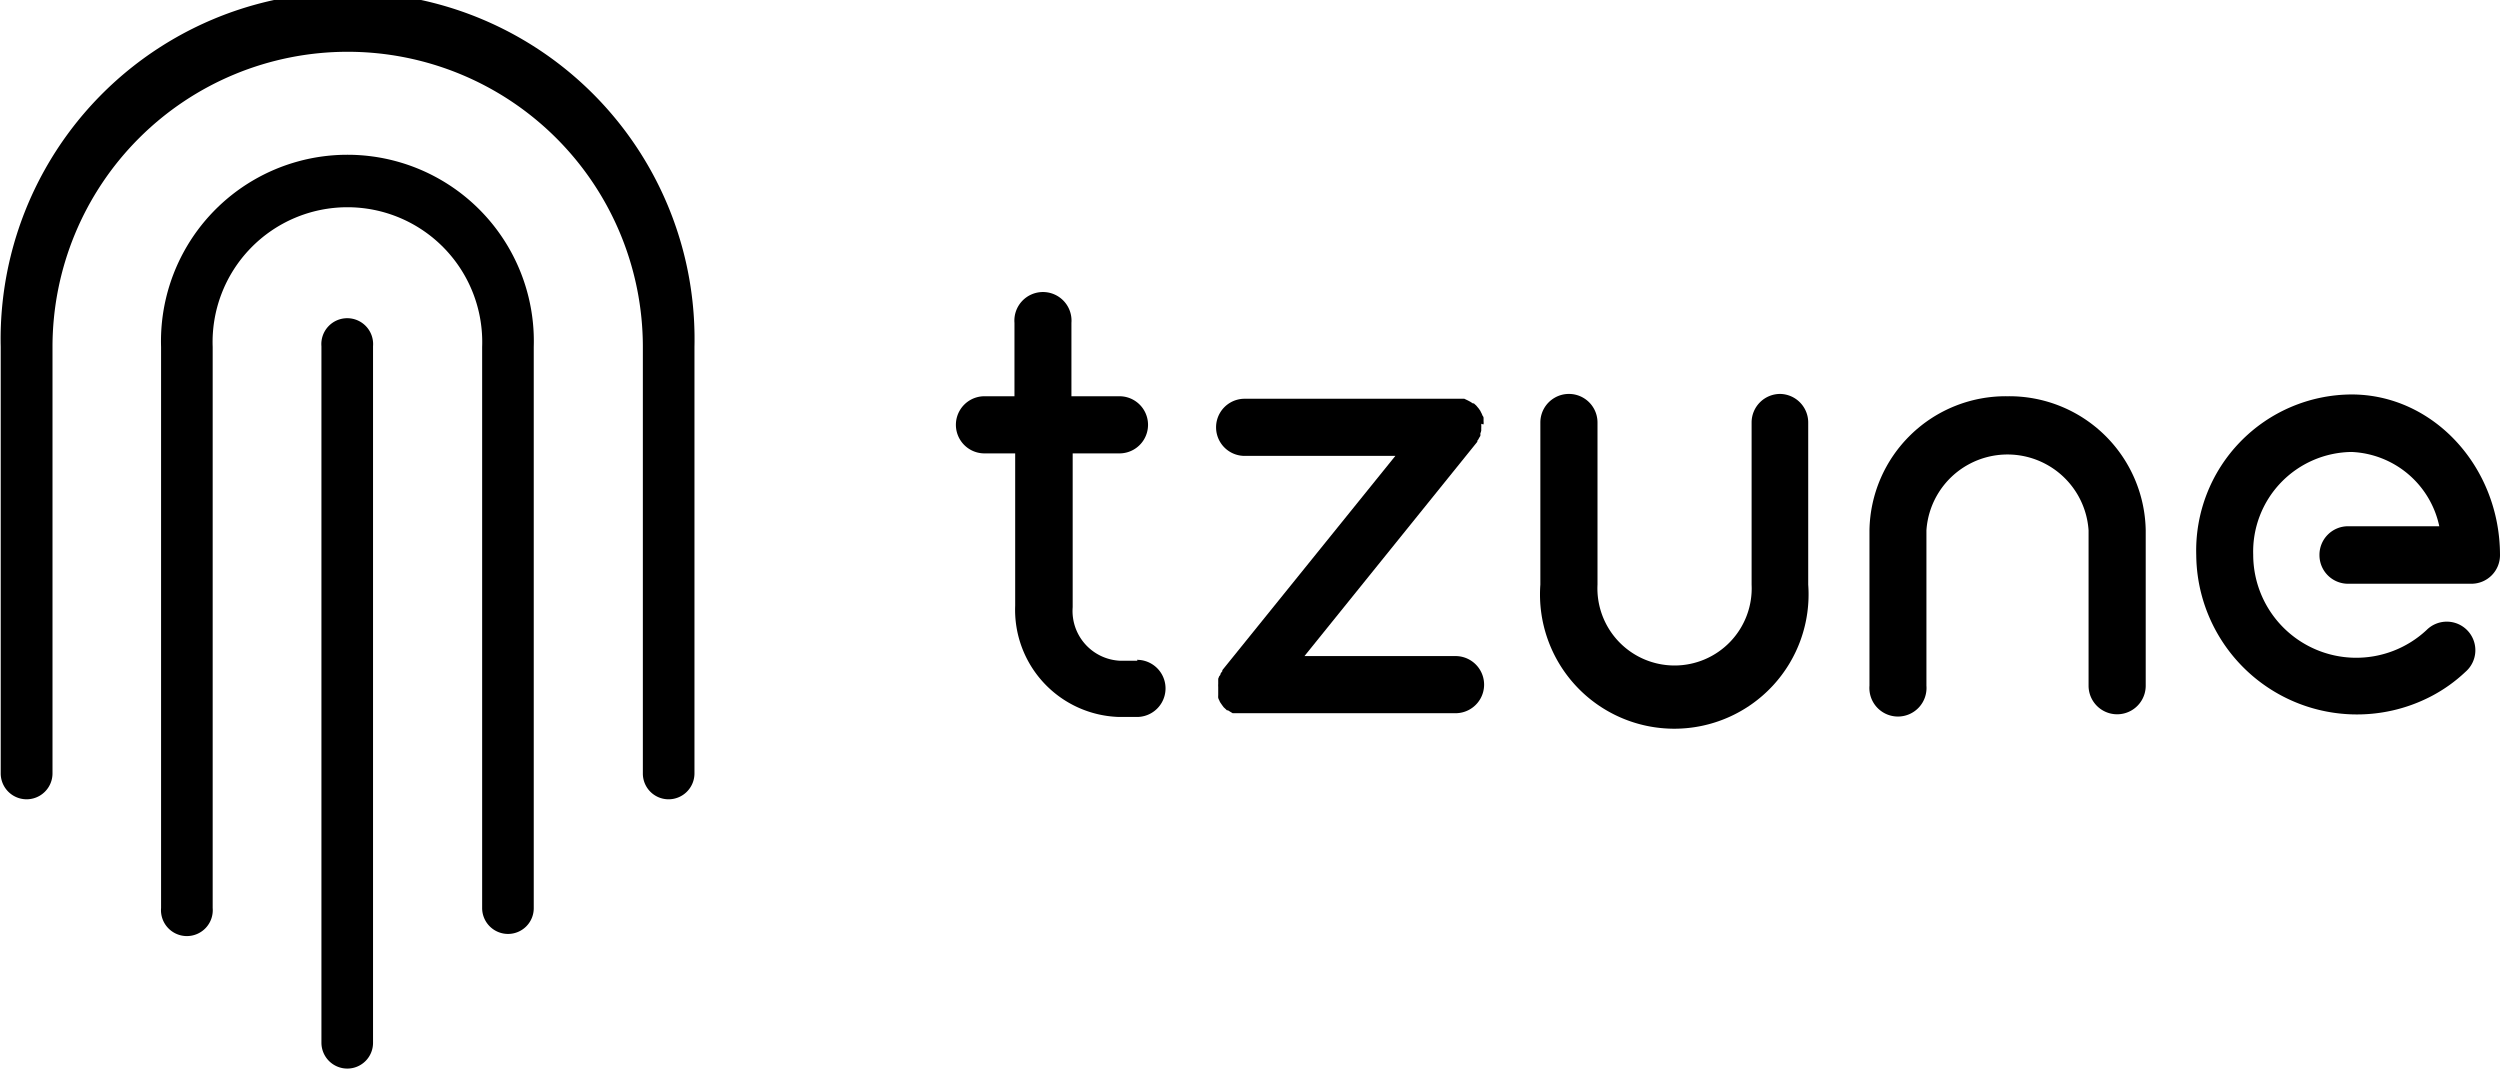
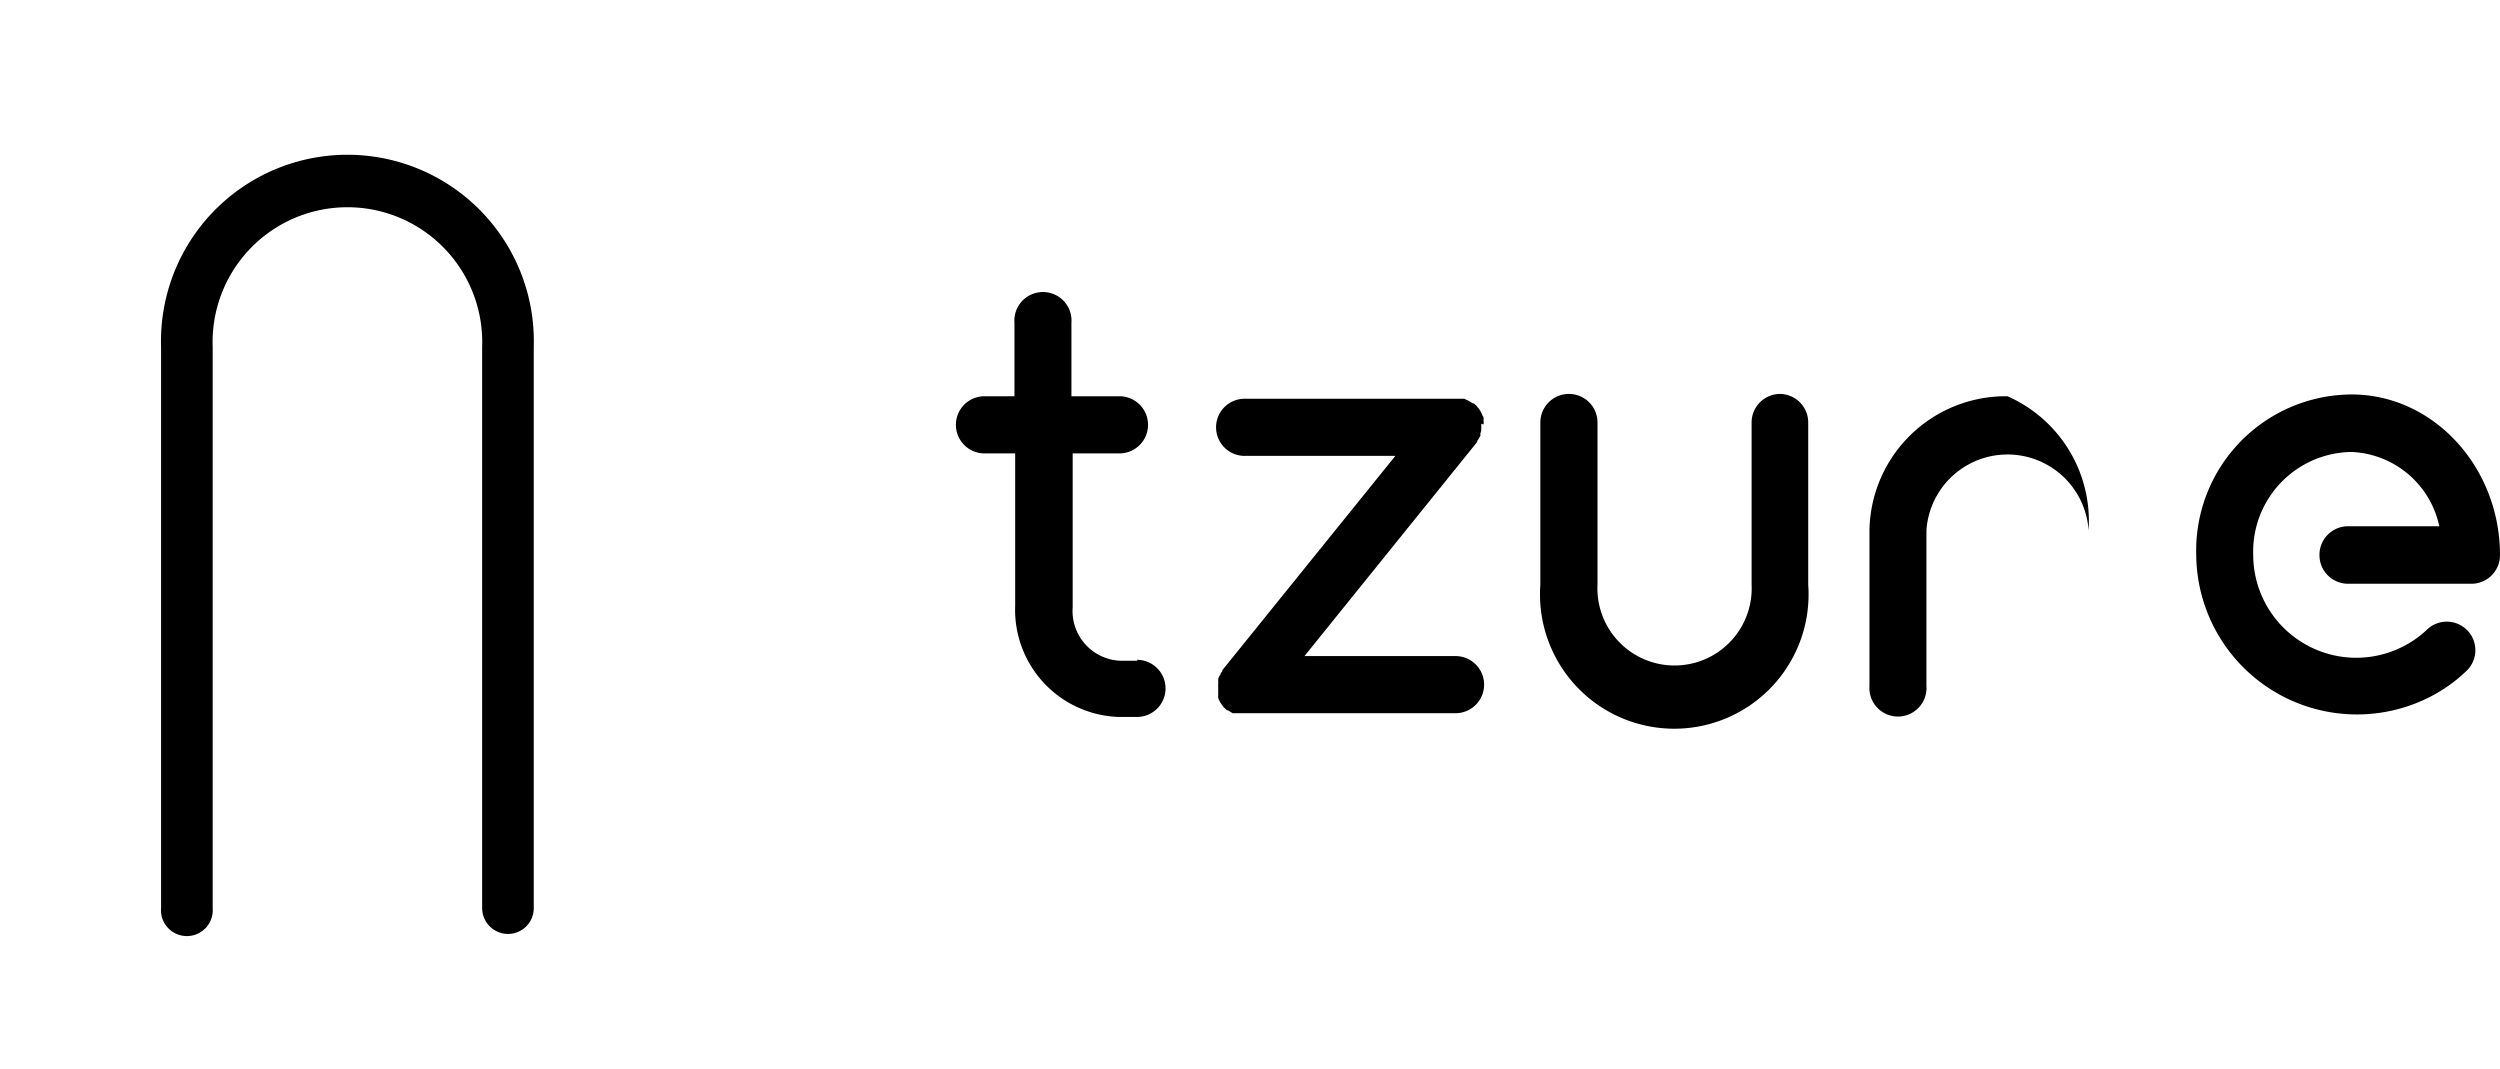
<svg xmlns="http://www.w3.org/2000/svg" viewBox="0 0 140 59.84">
  <title>Asset 10</title>
  <g id="Layer_2" data-name="Layer 2">
    <g id="Layer_1-2" data-name="Layer 1">
-       <path d="M19.43,59.84A1.45,1.45,0,0,1,18,58.39v-39a1.45,1.45,0,1,1,2.89,0v39A1.44,1.44,0,0,1,19.43,59.84Z" />
      <path d="M28.42,52.3A1.45,1.45,0,0,1,27,50.85V19.43a7.55,7.55,0,1,0-15.09,0V50.85a1.45,1.45,0,1,1-2.89,0V19.43a10.44,10.44,0,1,1,20.87,0V50.85A1.44,1.44,0,0,1,28.42,52.3Z" />
-       <path d="M37.4,44.76A1.44,1.44,0,0,1,36,43.31V19.43a16.53,16.53,0,0,0-33.06,0V43.31a1.45,1.45,0,0,1-2.9,0V19.43a19.43,19.43,0,1,1,38.85,0V43.31A1.45,1.45,0,0,1,37.4,44.76Z" />
      <path d="M63.7,37h-1a2.79,2.79,0,0,1-2.63-3V25.39h2.62a1.6,1.6,0,1,0,0-3.2H60V18.08a1.6,1.6,0,1,0-3.19,0v4.11H55.13a1.6,1.6,0,1,0,0,3.2h1.72v8.53a6,6,0,0,0,5.82,6.23h1a1.6,1.6,0,0,0,0-3.2Z" />
-       <path d="M112.42,22.19a7.63,7.63,0,0,0-7.73,7.51v8.7a1.6,1.6,0,1,0,3.19,0V29.7a4.55,4.55,0,0,1,9.08,0v8.7a1.6,1.6,0,1,0,3.2,0V29.7A7.64,7.64,0,0,0,112.42,22.19Z" />
+       <path d="M112.42,22.19a7.63,7.63,0,0,0-7.73,7.51v8.7a1.6,1.6,0,1,0,3.19,0V29.7a4.55,4.55,0,0,1,9.08,0v8.7V29.7A7.64,7.64,0,0,0,112.42,22.19Z" />
      <path d="M99.69,22.06a1.6,1.6,0,0,0-1.6,1.6v9.08a4.32,4.32,0,1,1-8.63,0V23.66a1.6,1.6,0,1,0-3.2,0v9.08a7.52,7.52,0,1,0,15,0V23.66A1.6,1.6,0,0,0,99.69,22.06Z" />
      <path d="M129.89,31.09a1.6,1.6,0,0,0,1.6,1.6h6.91a1.6,1.6,0,0,0,1.6-1.6c0-4.94-3.73-9-8.31-9a8.74,8.74,0,0,0-8.7,9A9,9,0,0,0,136.13,39a8.55,8.55,0,0,0,1.94-1.38,1.6,1.6,0,1,0-2.18-2.34,5.77,5.77,0,0,1-9.71-4.21,5.58,5.58,0,0,1,5.51-5.76,5.25,5.25,0,0,1,4.91,4.16h-5.11A1.6,1.6,0,0,0,129.89,31.09Z" />
      <path d="M83.08,23.76a.91.91,0,0,0,0-.17l0-.15c0-.05,0-.1-.05-.15l-.06-.14s-.05-.09-.07-.14l-.09-.13-.1-.12a.57.57,0,0,0-.11-.11l-.06-.06-.06,0-.14-.09-.13-.07L82,22.33l-.16,0-.14,0-.17,0H69.7a1.6,1.6,0,0,0,0,3.2h8.44l-9.69,12,0,.06a.71.71,0,0,0-.1.14s0,.08-.07.13l-.06.15c0,.05,0,.1,0,.15l0,.14a1.11,1.11,0,0,0,0,.17v.15c0,.05,0,.11,0,.16l0,.15a.88.88,0,0,0,0,.15.59.59,0,0,0,.06.14.61.61,0,0,0,.07.14l.09.13.09.12.12.11.06.06.06,0,.11.07.15.09.11,0,.18,0,.1,0,.29,0h11.8a1.6,1.6,0,1,0,0-3.2H73.05l9.68-12,0-.06a.42.42,0,0,0,.09-.14l.08-.13a.78.78,0,0,0,0-.14.75.75,0,0,0,.05-.16l0-.14a1,1,0,0,0,0-.17.15.15,0,0,0,0-.07S83.08,23.78,83.08,23.76Z" />
    </g>
  </g>
</svg>